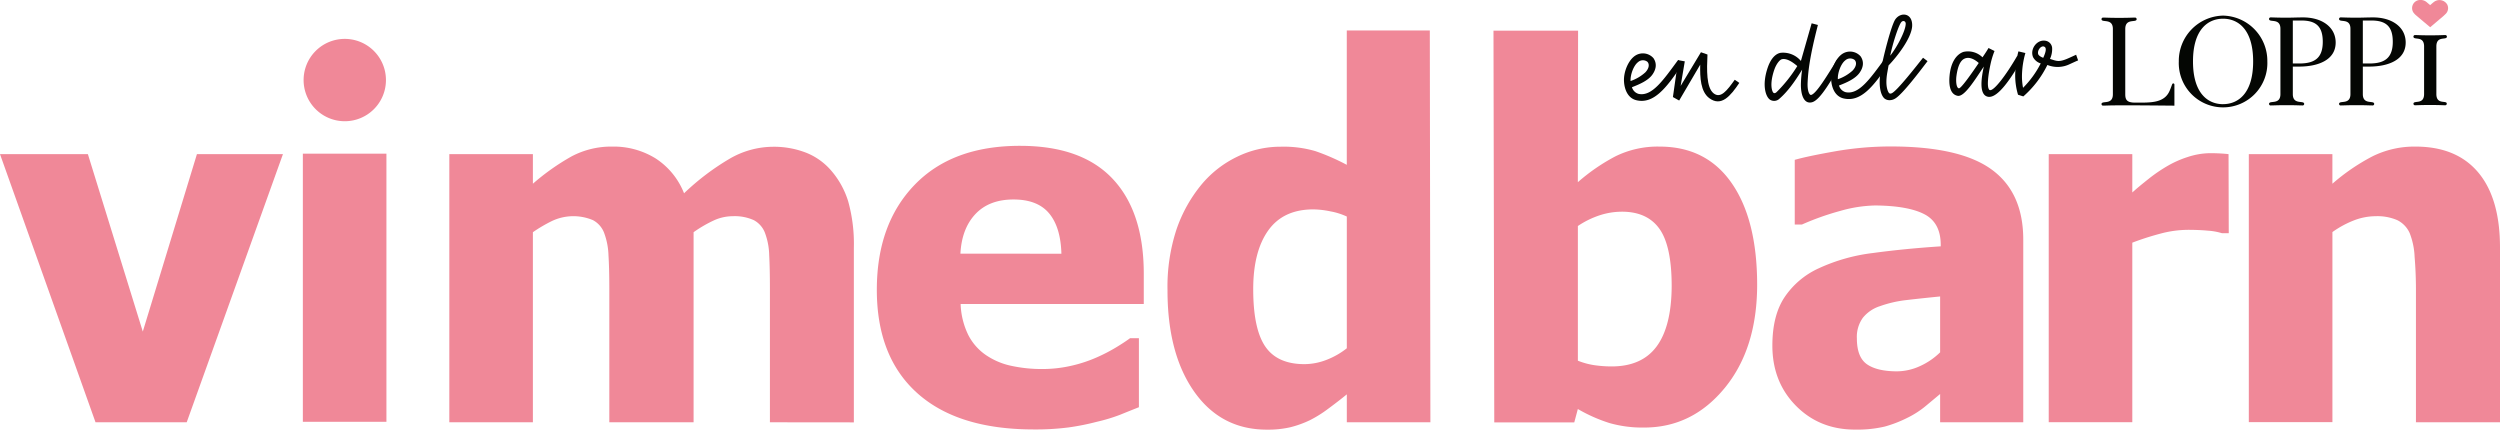
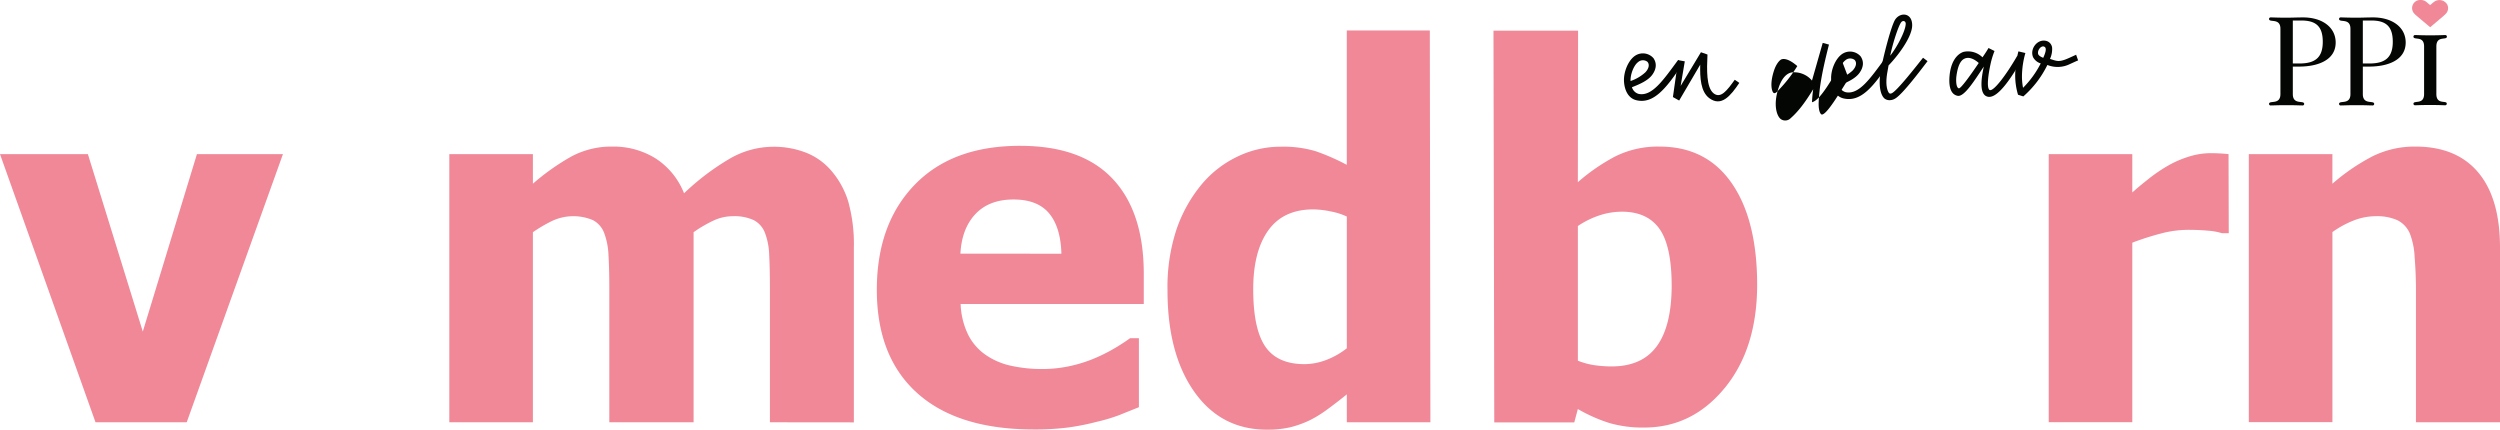
<svg xmlns="http://www.w3.org/2000/svg" viewBox="0 0 831.26 142.87">
  <defs>
    <style>.cls-1{fill:#f08898;}.cls-2{fill:#040603;}.cls-3{fill:none;}</style>
  </defs>
  <title>Resurs 1</title>
  <g id="Lager_2" data-name="Lager 2">
    <g id="Lager_1-2" data-name="Lager 1">
      <path class="cls-1" d="M94.08,51.25l-32,89.16H31.76L0,51.25H29.22l18.26,59,18-59Z" />
      <path class="cls-1" d="M256,140.41V95.87q0-6.59-.24-11.12a22.53,22.53,0,0,0-1.43-7.38,8,8,0,0,0-3.69-4.17,15.4,15.4,0,0,0-7-1.31,15.2,15.2,0,0,0-6.27,1.39,42.56,42.56,0,0,0-6.75,3.93v63.2H202.6V95.87q0-6.51-.28-11.08a23.3,23.3,0,0,0-1.47-7.42,8,8,0,0,0-3.69-4.17,16.7,16.7,0,0,0-13.62.28,48.61,48.61,0,0,0-6.35,3.73v63.2H149.4V51.25h27.79v9.84A76.19,76.19,0,0,1,190.05,52a28.14,28.14,0,0,1,13.58-3.26A26.45,26.45,0,0,1,218,52.68a24.44,24.44,0,0,1,9.45,11.59A81.75,81.75,0,0,1,242.57,52.8a29,29,0,0,1,14.41-4,29.52,29.52,0,0,1,11.12,2,21.4,21.4,0,0,1,8.34,6,28.32,28.32,0,0,1,5.6,10.2,52.66,52.66,0,0,1,1.87,15.44v58Z" />
      <path class="cls-1" d="M343.71,142.79q-25.25,0-38.71-12.07T291.55,96.34q0-21.83,12.54-34.85t35.09-13q20.48,0,30.81,11t10.32,31.6v10h-60.9A25.33,25.33,0,0,0,322,111.47a18.06,18.06,0,0,0,5.88,6.63,23.67,23.67,0,0,0,8.34,3.53,47.33,47.33,0,0,0,10.4,1.07,42.55,42.55,0,0,0,9.53-1.07,45.83,45.83,0,0,0,8.57-2.82,56.13,56.13,0,0,0,6.31-3.26q2.9-1.75,4.72-3.1h2.94v22.95q-3.42,1.35-6.23,2.5a56.46,56.46,0,0,1-7.74,2.34,80.85,80.85,0,0,1-9.33,1.87A86.15,86.15,0,0,1,343.71,142.79Zm9.21-58.43q-.24-8.81-4.09-13.42T337,66.33q-8.1,0-12.66,4.84t-5,13.18Z" />
      <path class="cls-1" d="M475.61,140.41H447.82v-9.29q-2.7,2.22-6.15,4.76a40.06,40.06,0,0,1-6.07,3.81,34.27,34.27,0,0,1-6.59,2.38,33.26,33.26,0,0,1-7.78.79q-15.24,0-24.14-12.62T388.2,96.5a61.06,61.06,0,0,1,3-20.25,47.57,47.57,0,0,1,8.34-14.93,35.35,35.35,0,0,1,11.75-9.17,32.86,32.86,0,0,1,14.61-3.37,37.55,37.55,0,0,1,11.47,1.47,71.65,71.65,0,0,1,10.44,4.56V10.14h27.61ZM447.82,115.8V72a22.12,22.12,0,0,0-5.4-1.71,29.61,29.61,0,0,0-5.72-.67q-10,0-15,7t-5,19.53q0,13.18,4,19.05t13,5.88a20.54,20.54,0,0,0,7.38-1.43A25.66,25.66,0,0,0,447.82,115.8Z" />
      <path class="cls-1" d="M584.26,94.6q0,21.28-10.8,34.42t-26.76,13.14a39.76,39.76,0,0,1-11.59-1.51A52,52,0,0,1,524.64,136l-1.19,4.45h-26.6l-.26-130.26h28.13l-.08,50.39A64.28,64.28,0,0,1,537.1,52a31.77,31.77,0,0,1,14.69-3.26q15.56,0,24,12.15T584.26,94.6Zm-28.42.56q0-13.34-4.05-19.05t-12.46-5.72a24.06,24.06,0,0,0-7.42,1.19,29.36,29.36,0,0,0-7.26,3.57v44.78a24,24,0,0,0,5.6,1.51,40,40,0,0,0,5.6.4q10.08,0,15-6.67T555.84,95.15Z" />
-       <path class="cls-1" d="M645.1,131,640,135.25a31.1,31.1,0,0,1-6.07,3.81,40.67,40.67,0,0,1-7.26,2.78,39.87,39.87,0,0,1-9.88,1q-11.83,0-19.65-7.94t-7.82-20q0-9.92,4-16a27.25,27.25,0,0,1,11.43-9.69,59.87,59.87,0,0,1,18-5.08q10.48-1.43,22.55-2.22v-.48q0-7.38-5.44-10.2T623.5,68.32A44.8,44.8,0,0,0,612,70.1a89.43,89.43,0,0,0-12.86,4.56h-2.38V53.15q4.13-1.19,13.34-2.82a106.7,106.7,0,0,1,18.58-1.63q23,0,33.54,7.66t10.52,23.38v60.66H645.1Zm0-13.81V98.57q-7.07.71-11.43,1.23a38.9,38.9,0,0,0-8.57,2,12,12,0,0,0-5.68,3.85,10.82,10.82,0,0,0-2,6.87q0,6.27,3.37,8.61t10,2.34a18.54,18.54,0,0,0,7.46-1.67A23.14,23.14,0,0,0,645.1,117.15Z" />
      <path class="cls-1" d="M741.07,77.53h-2.3a20.51,20.51,0,0,0-4.6-.83q-3-.28-6.67-.28a35.9,35.9,0,0,0-9.17,1.27,89.58,89.58,0,0,0-9.33,3v59.7H681.21V51.25H709V64q1.91-1.75,5.28-4.41a51.11,51.11,0,0,1,6.15-4.25,33.91,33.91,0,0,1,7-3.14A24.46,24.46,0,0,1,735,50.93q1.35,0,3,.08t3,.24Z" />
      <path class="cls-1" d="M831.26,140.41H803.31V96.19q0-5.4-.44-10.76a24.42,24.42,0,0,0-1.63-7.9,8.79,8.79,0,0,0-4.13-4.33,16.72,16.72,0,0,0-7.22-1.31A20.13,20.13,0,0,0,783,73.16a32.83,32.83,0,0,0-7.46,4v63.2H747.74V51.25h27.79v9.84A68.21,68.21,0,0,1,788.82,52a31.44,31.44,0,0,1,14.33-3.26q13.65,0,20.88,8.61t7.23,25Z" />
-       <path class="cls-1" d="M128.49,140.26H100.7V51.1h27.79Zm-.16-113.64a13.69,13.69,0,1,1-13.69-13.69A13.69,13.69,0,0,1,128.33,26.62Z" />
      <path class="cls-2" d="M559.47,21.19c-5.63,8.6-9.82,13.43-15.35,12.14-2.69-.63-4-3.32-4.14-6.39s1.46-7,3.81-8.48a4.67,4.67,0,0,1,6,.89c1.12,1.66,1,3.55-.38,5.48S545.23,28,542.63,29a3.2,3.2,0,0,0,2.22,2.22c4.49.94,8.27-4.71,13.14-11.29Zm-17.29,5.69v.06a14,14,0,0,0,4.92-2.9c1.2-1.29,1.45-2.67.65-3.51a2.44,2.44,0,0,0-3.13.16C543.23,21.75,542.08,24.75,542.17,26.87Z" />
      <path class="cls-2" d="M578.33,27.56c-2.92,4.36-6,8.05-10,5.07-2.86-2.15-3.11-6.77-3-11.13l-7,11.93-2.08-1.16L558,20l2.2.4-1.38,8.17,6.75-11.2,2.17.76c-.23,5.05-.42,11,2.07,12.93,2.34,1.79,4.4-.91,7-4.54Z" />
-       <path class="cls-2" d="M612.6,20.63C609,26.37,605.35,33.26,602.5,34s-3.84-2.87-3.68-6.52a38.81,38.81,0,0,1,.4-4.33c-2.59,4.23-4.86,7.31-7.5,9.63a2.54,2.54,0,0,1-3.16.38c-1.32-.83-2.86-4.55-.79-10.67.79-2.32,2.19-4.56,4.31-4.93a7.75,7.75,0,0,1,6.73,2.71l3.57-12.52,2.08.55c-2.63,10.26-3.23,15-3.42,19.12-.14,3.2.73,4.25,1.15,4.15,1.73-.36,5.45-6.59,8.81-12Zm-15,1.33c-2.06-1.77-3.81-2.59-5.11-2.27-.79.19-1.92,1.7-2.54,3.53-1.67,4.89-.69,7.22-.32,7.58s.79.08,1.06-.14A46.69,46.69,0,0,0,597.59,22Z" />
+       <path class="cls-2" d="M612.6,20.63C609,26.37,605.35,33.26,602.5,34a38.81,38.81,0,0,1,.4-4.33c-2.59,4.23-4.86,7.31-7.5,9.63a2.54,2.54,0,0,1-3.16.38c-1.32-.83-2.86-4.55-.79-10.67.79-2.32,2.19-4.56,4.31-4.93a7.75,7.75,0,0,1,6.73,2.71l3.57-12.52,2.08.55c-2.63,10.26-3.23,15-3.42,19.12-.14,3.2.73,4.25,1.15,4.15,1.73-.36,5.45-6.59,8.81-12Zm-15,1.33c-2.06-1.77-3.81-2.59-5.11-2.27-.79.19-1.92,1.7-2.54,3.53-1.67,4.89-.69,7.22-.32,7.58s.79.08,1.06-.14A46.69,46.69,0,0,0,597.59,22Z" />
      <path class="cls-2" d="M628.39,20.59C622.76,29.19,618.57,34,613,32.73c-2.69-.63-4-3.32-4.14-6.39s1.46-7,3.81-8.48a4.67,4.67,0,0,1,6,.89c1.12,1.66,1,3.55-.38,5.48s-4.22,3.22-6.82,4.2a3.2,3.2,0,0,0,2.22,2.22c4.49.94,8.27-4.71,13.14-11.29Zm-17.29,5.69v.06a14,14,0,0,0,4.92-2.9c1.2-1.29,1.45-2.67.65-3.51a2.44,2.44,0,0,0-3.13.16C612.15,21.15,611,24.15,611.09,26.28Z" />
      <path class="cls-2" d="M640.92,20.33c-2,2.61-8.43,11.22-10.87,12.5a3.51,3.51,0,0,1-1.79.48,2.58,2.58,0,0,1-1.62-.53c-.83-.66-2.23-3-1.37-8.87.82-4.73,3.56-15.47,4.93-17.47C632,3.87,636,4.27,635.8,8.69c-.25,4.08-5.12,10.26-7.85,13.07l-.42,2.38c-.85,4.88.4,6.57.55,6.75s.4.33.88.14c1.73-.66,8.51-9.4,10.46-11.83Zm-12.41-1.81c2.3-2.92,5.12-8.25,5.15-10.63,0-.94-1-1.26-1.59-.37C631.12,8.9,629.19,14.92,628.51,18.52Z" />
      <path class="cls-2" d="M672.37,19.65c-4.07,7.12-8,12.55-10.93,12.56a2.21,2.21,0,0,1-1.07-.26c-2.24-1.19-1.57-6.06-.74-9.82-2.92,4.33-6.46,10.16-8.69,9.73-2.93-.54-2.89-4.52-2.71-6.6.37-4.29,2.12-7.12,4.61-8a6.88,6.88,0,0,1,6.35,1.8c1-1.44,1.73-2.61,2-3.1l2,1a26.22,26.22,0,0,0-1.34,4.4c-.69,3.2-1.3,7.35-.46,8.43a.45.45,0,0,0,.4.18c1.37,0,5.14-4.82,8.94-11.38Zm-14.43,1.29c-1.29-1.14-3.1-2.21-4.77-1.42-1.21.56-2.19,2.22-2.66,5.85-.19,1.52-.07,3.83.82,4C652,29.48,655.31,24.84,657.94,20.94Z" />
      <path class="cls-2" d="M680.76,21.6a33.28,33.28,0,0,1-8,10.46L671,31.5a22.5,22.5,0,0,1-.94-6.19,32.72,32.72,0,0,1,1.07-8.23l2.32.55a29,29,0,0,0-1.14,7.65,20,20,0,0,0,.36,3.92,32.15,32.15,0,0,0,5.88-8.11A4.27,4.27,0,0,1,676,19c-1.1-2.66,1.26-5.86,4-5.47a2.62,2.62,0,0,1,2.34,2.37,7.82,7.82,0,0,1-.71,3.69c2.33.72,2.94,1.24,6.5-.39l2.19-1,.66,1.88c-.65.26-1.61.72-2.77,1.24A9.14,9.14,0,0,1,680.76,21.6Zm-1.37-2.38.35-.83c.38-.95.82-2.35.11-2.8-1-.69-2.51,1-2.16,2.37C677.83,18.42,678.48,18.9,679.39,19.22Z" />
      <path class="cls-1" d="M803.5,5.22c1.5,1.28,3,2.54,4.55,3.83,1.44-1.19,2.47-2.1,3.89-3.28a18.27,18.27,0,0,0,1.4-1.3,2.67,2.67,0,0,0,.35-3,3,3,0,0,0-4.46-.77c-.42.31-.77.65-1.19,1l-1-.84A3.18,3.18,0,0,0,804.53,0a2.7,2.7,0,0,0-2.12,4.07A5.14,5.14,0,0,0,803.5,5.22Z" />
-       <path class="cls-2" d="M723,35.13s0-6.8,0-7-.13-.39-.34-.39c-.47,0-.34.32-1.24,2.43-1.8,4.21-6.48,3.95-11.46,3.95-2.62,0-3.3-.82-3.3-2.75V9.63c0-3.73,3.78-1.93,3.78-3.26a.51.51,0,0,0-.56-.52c-1,0-2.06.09-5.28.09s-4.25-.09-5.28-.09a.51.51,0,0,0-.56.52c0,1.33,3.78-.47,3.78,3.26V31.35c0,3.73-3.78,1.93-3.78,3.26a.51.51,0,0,0,.56.51c1,0,2.06-.09,5.28-.09C710.18,35,718.23,35.09,723,35.13Z" />
-       <path class="cls-2" d="M739.18,5.19a15.06,15.06,0,0,0-14.72,15.24,14.73,14.73,0,1,0,29.44,0A15.06,15.06,0,0,0,739.18,5.19Zm0,29.45c-4.85,0-10-3.35-10-14.21s5.15-14.21,10-14.21,10,3.35,10,14.21S744,34.63,739.18,34.63Z" />
      <path class="cls-2" d="M765.8,5.79c-1.85,0-3.65.09-5.49.09-3.22,0-4.25-.09-5.28-.09a.51.51,0,0,0-.56.52c0,1.33,3.78-.47,3.78,3.26V31.29c0,3.73-3.78,1.93-3.78,3.26a.51.51,0,0,0,.56.51c1,0,2.06-.09,5.28-.09s4.25.09,5.28.09a.51.51,0,0,0,.56-.51c0-1.33-3.78.47-3.78-3.26V22.14h2.1c6.31,0,12.15-2.19,12.15-8C776.61,9,772.06,5.79,765.8,5.79Zm-1.24,15.32h-2.19V6.82h2.79c4.76,0,7.17,1.8,7.17,7.08S769.74,21.11,764.55,21.11Z" />
      <path class="cls-2" d="M789.08,5.79c-1.85,0-3.65.09-5.49.09-3.22,0-4.25-.09-5.28-.09a.51.51,0,0,0-.56.52c0,1.33,3.78-.47,3.78,3.26V31.29c0,3.73-3.78,1.93-3.78,3.26a.51.51,0,0,0,.56.51c1,0,2.06-.09,5.28-.09s4.25.09,5.28.09a.51.51,0,0,0,.56-.51c0-1.33-3.78.47-3.78-3.26V22.14h2.1c6.31,0,12.15-2.19,12.15-8C799.9,9,795.35,5.79,789.08,5.79Zm-1.24,15.32h-2.19V6.82h2.79c4.76,0,7.17,1.8,7.17,7.08S793,21.11,787.84,21.11Z" />
      <path class="cls-2" d="M810.1,31.26V15.44c0-3.73,3.5-1.93,3.5-3.26a.51.51,0,0,0-.56-.52c-1,0-1.79.09-5,.09s-4-.09-5-.09a.51.51,0,0,0-.56.52c0,1.33,3.54-.47,3.54,3.26V31.26c0,3.73-3.54,1.93-3.54,3.26A.51.51,0,0,0,803,35c1,0,1.82-.09,5-.09s4,.09,5,.09a.51.51,0,0,0,.56-.51C813.61,33.19,810.1,35,810.1,31.26Z" />
-       <rect class="cls-3" x="813.59" y="1.97" width="0.45" height="1.65" />
    </g>
  </g>
</svg>